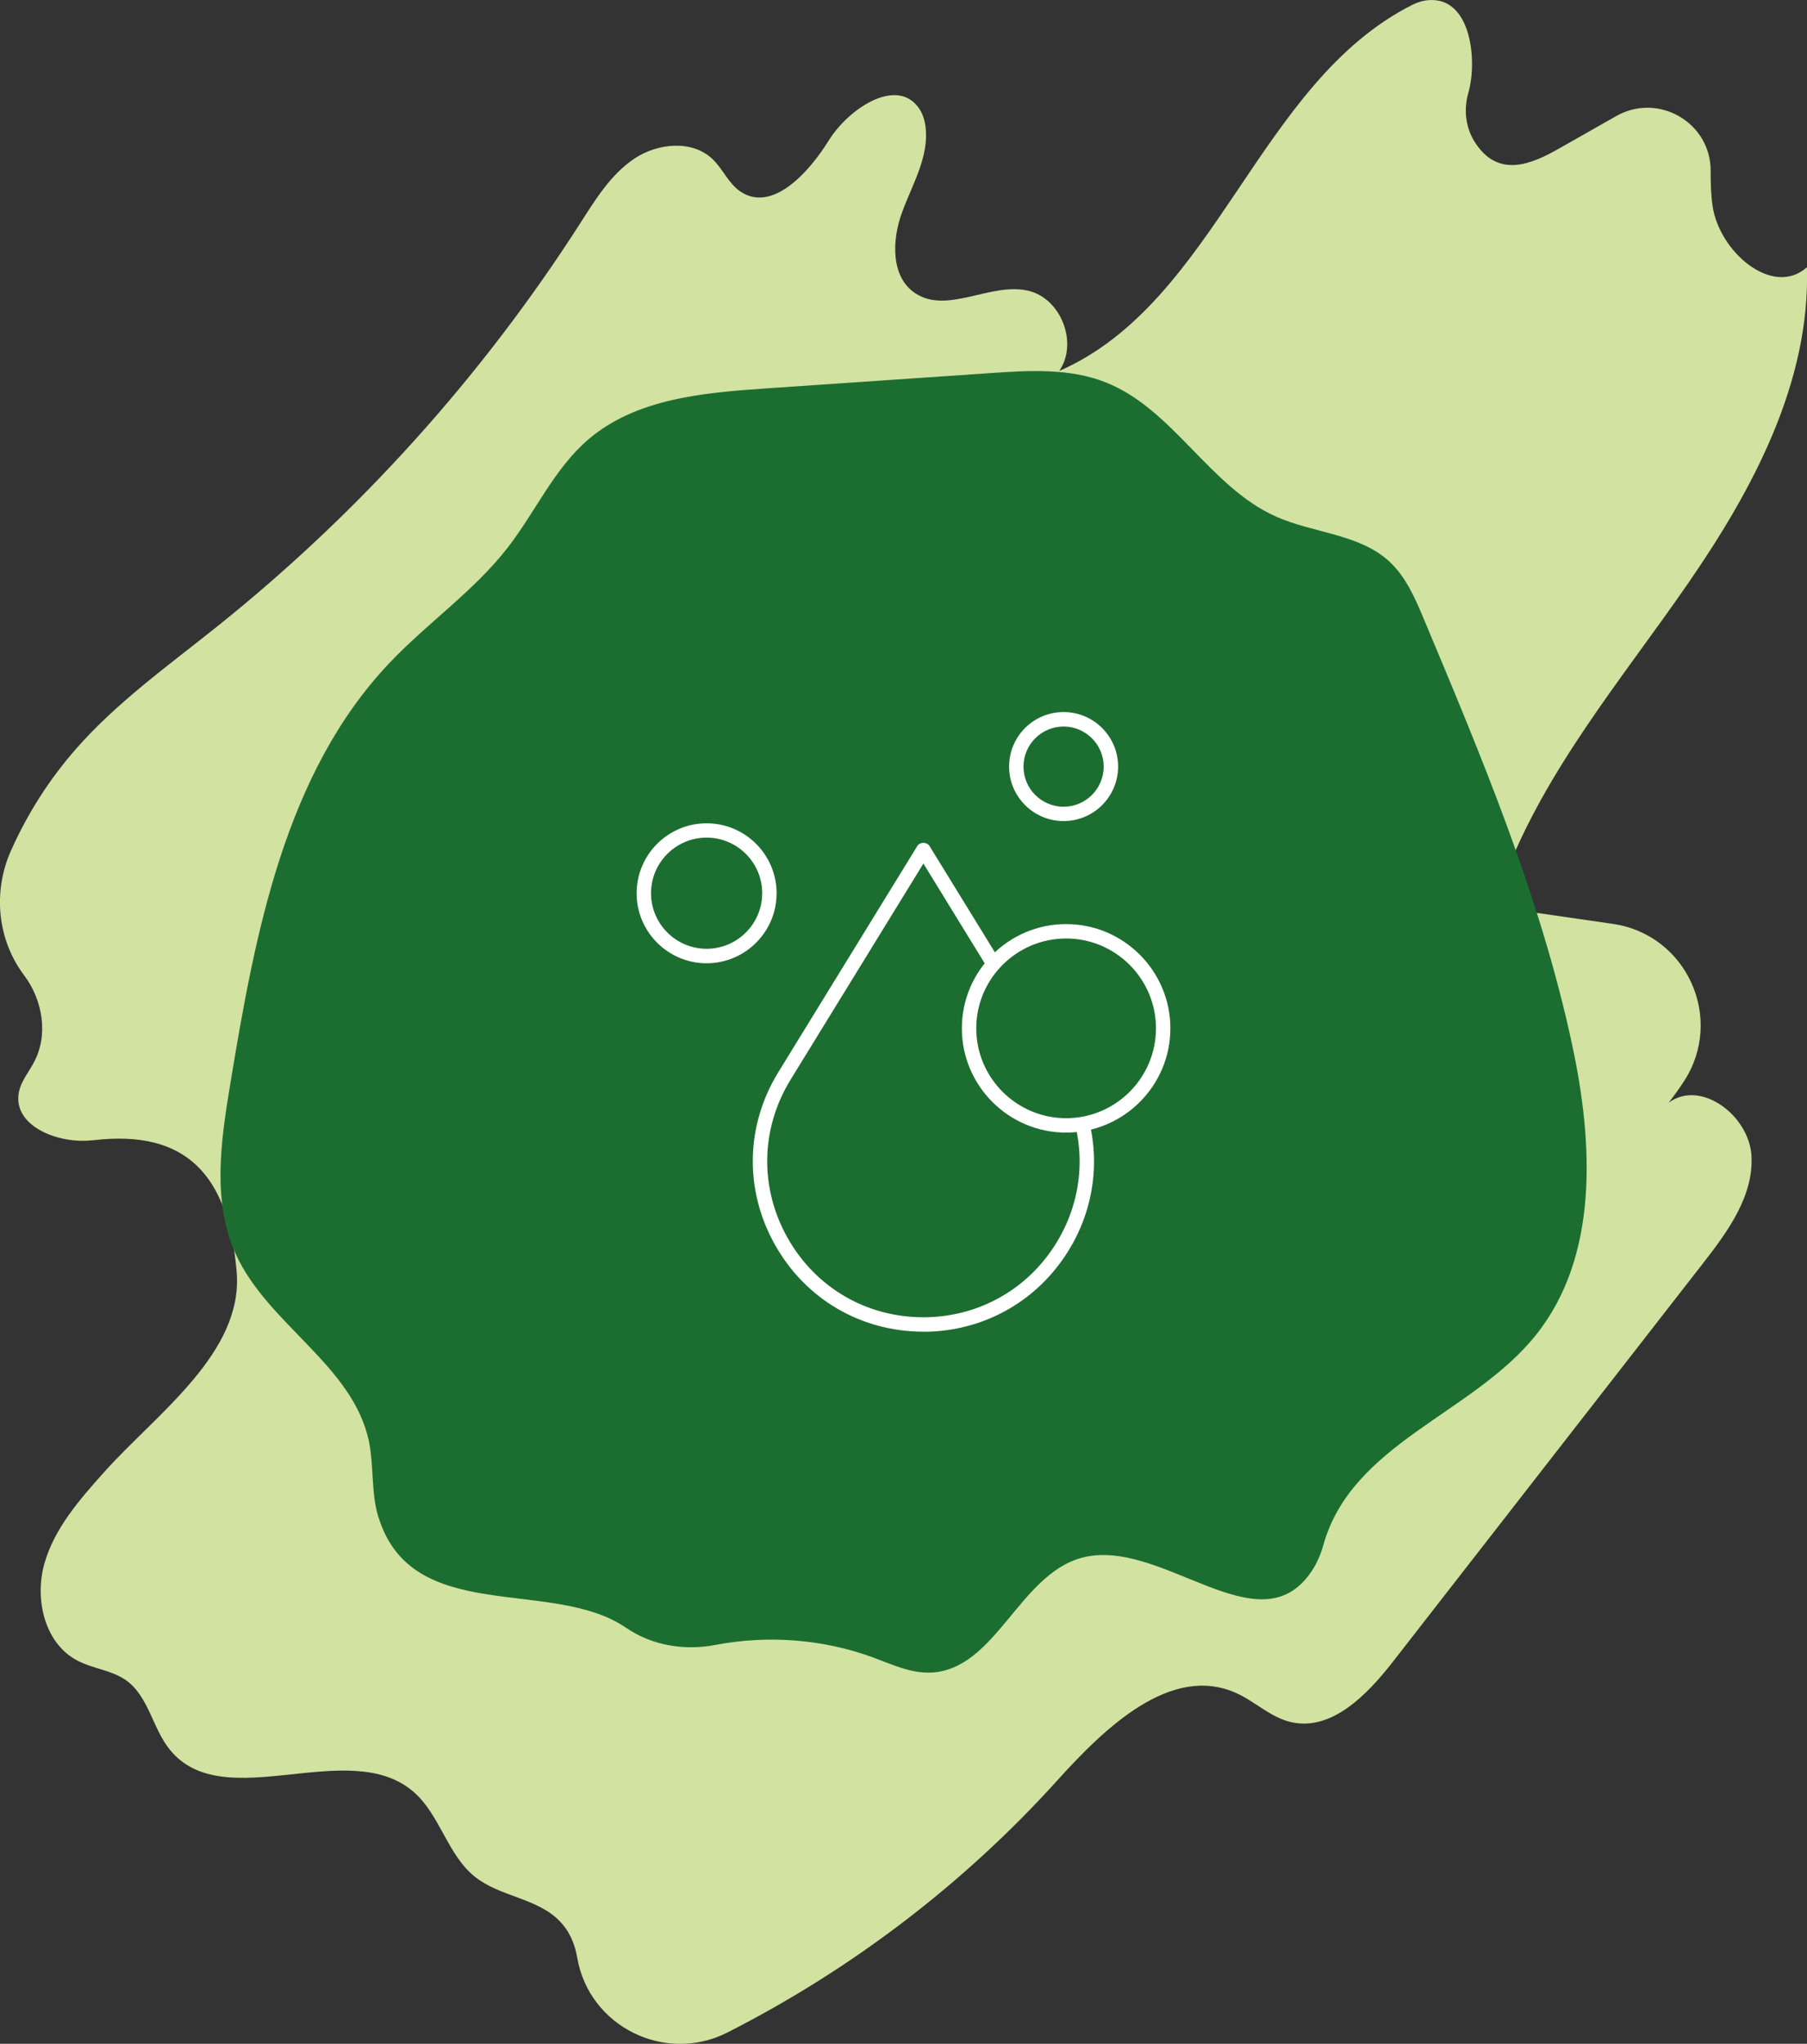
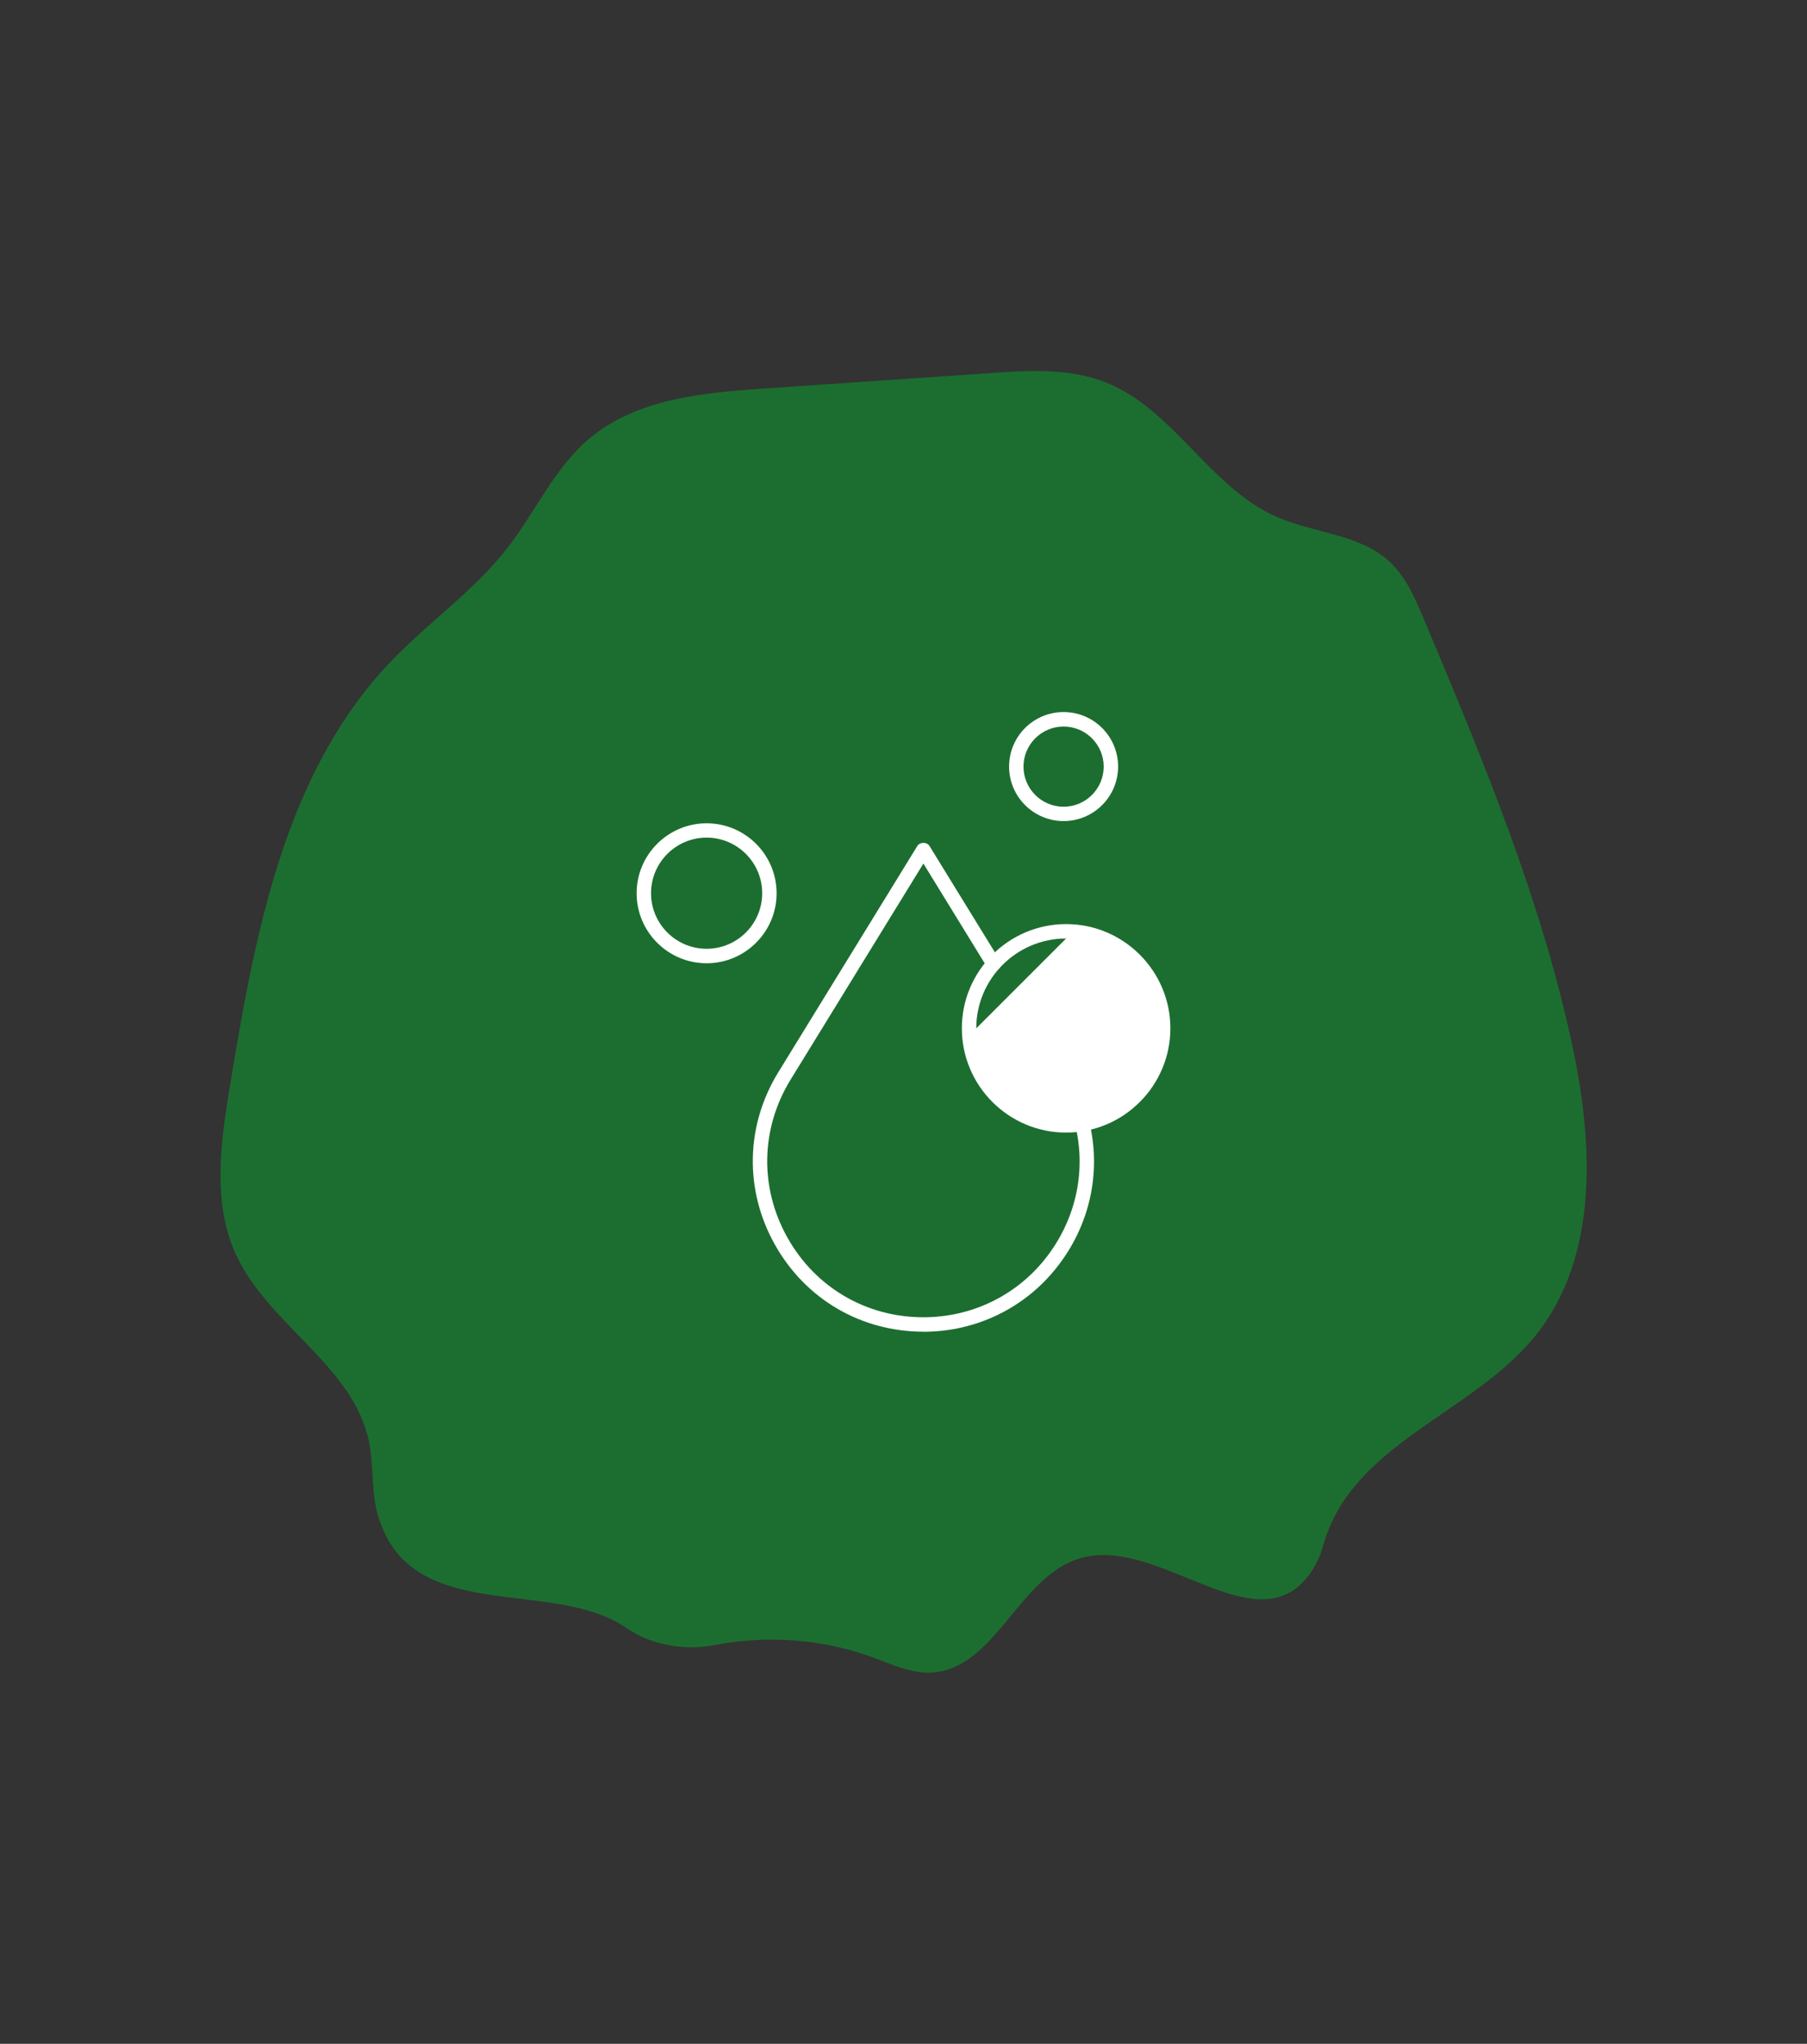
<svg xmlns="http://www.w3.org/2000/svg" viewBox="0 0 250.97 283.87" data-name="Layer 2" id="Layer_2">
  <rect x="0" y="0" width="250.97" height="283.87" fill="#333333" stroke="none" />
  <defs>
    <style>
      .cls-1 {
        fill: #1c6e30;
      }

      .cls-1, .cls-2, .cls-3 {
        stroke-width: 0px;
      }

      .cls-2 {
        fill: #d1e2a1;
      }

      .cls-3 {
        fill: #fff;
      }
    </style>
  </defs>
  <g data-name="Layer 1" id="Layer_1-2">
    <g>
-       <path d="M12.88,158.37c-4.72.57-11.11-1.93-10.27-6.61.28-1.53,1.33-2.78,2.07-4.15,2.08-3.81,1.26-8.7-1.32-12.13-3.74-4.95-4.37-11.63-1.85-17.3,2.29-5.15,5.35-9.96,9.07-14.19,5.69-6.48,12.78-11.53,19.51-16.92,19.76-15.8,36.92-34.85,50.56-56.16,2.11-3.29,4.23-6.74,7.49-8.9s8.03-2.6,10.85.11c1.42,1.37,2.2,3.37,3.84,4.48,4.39,2.96,9.44-2.54,12.24-7.04s9.28-8.75,12.4-4.75c.62.79.94,1.76,1.07,2.76.54,4.13-1.8,7.98-3.24,11.88-1.43,3.86-1.62,9,1.82,11.28,4.48,2.97,10.51-1.59,15.73-.34,4.55,1.09,6.92,7.3,4.26,11.14,21.86-9.58,27.58-40.05,49.05-50.86.71-.36,1.47-.59,2.26-.65,5.93-.46,6.79,8.45,5.52,12.86-.66,2.28-.41,4.75.84,6.77,3.28,5.27,8.04,3.09,11.77.97,2.64-1.5,5.29-3,7.93-4.5,5.85-3.32,13.15.91,13.11,7.64-.01,1.62.04,3.23.26,4.81.89,6.35,8.32,12.81,13.11,8.55.49,15.88-7.44,30.77-16.46,43.84-9.2,13.33-19.89,25.93-25.62,41.09-.18.48-.29.99-.29,1.51.04,2.38,2.11,2.84,3.87,3.09,3.85.56,7.69,1.11,11.54,1.67,10.31,1.49,15.57,13.19,9.86,21.9-.66,1.01-1.36,1.99-2.11,2.94,4.49-3.31,11.2,1.81,11.51,7.38.31,5.57-3.29,10.51-6.72,14.91-14.36,18.45-28.72,36.9-43.08,55.35-3.6,4.63-8.62,9.79-14.31,8.35-2.75-.69-4.88-2.84-7.46-4-9.06-4.06-18.23,4.81-24.88,12.18-12.95,14.33-28.56,26.22-45.78,34.97-8.66,4.4-19.21-.81-20.86-10.39-.33-1.9-1.03-3.63-2.44-5.08-3.09-3.21-8.28-3.37-11.76-6.15-3.83-3.05-4.85-8.63-8.55-11.82-9.02-7.77-26.26,3.41-33.8-5.8-2.43-2.97-2.96-7.41-6.07-9.65-2-1.44-4.65-1.62-6.83-2.78-4.54-2.39-5.95-8.53-4.55-13.47,1.4-4.93,4.93-8.93,8.35-12.75,7.24-8.08,19.3-16.52,18.35-27.76-1.13-13.41-6.97-19.83-19.97-18.27Z" class="cls-2" />
      <path d="M52.58,210.81c-1.07-3.42-.62-7.14-1.35-10.65-2.22-10.53-14.06-16.21-18.5-26.01-3.29-7.26-2.06-15.66-.76-23.52,3.45-20.93,7.55-43.2,22.15-58.58,5.27-5.55,11.72-9.96,16.41-16.01,3.83-4.95,6.44-10.95,11.2-15.02,6.57-5.62,15.85-6.47,24.48-7.06,10.45-.71,20.9-1.43,31.35-2.14,5.36-.37,10.93-.7,15.94,1.26,9.46,3.71,14.49,14.6,23.79,18.7,5.19,2.29,11.51,2.37,15.67,6.21,2.31,2.13,3.59,5.12,4.8,8.01,8.09,19.28,16.23,38.7,20.6,59.15,2.93,13.68,3.7,29.33-5.03,40.26-8.78,11-25.6,15.04-29.54,29.21-.36,1.29-.9,2.54-1.65,3.65-7.3,10.86-20.93-4.96-31.99-1.88-8.66,2.41-11.91,15.57-20.9,15.92-2.77.11-5.39-1.14-7.99-2.1-6.96-2.56-14.62-3.13-21.91-1.74-4.29.82-8.79.09-12.39-2.38-10.27-7.05-29.67-.23-34.37-15.29Z" class="cls-1" />
      <g>
        <path d="M128.26,184.96c-8.69,0-16.41-4.53-20.65-12.11-4.24-7.58-4.06-16.53.49-23.93l19.3-31.41c.36-.59,1.34-.59,1.7,0l9.74,15.84c.29.47.14,1.09-.33,1.38-.47.29-1.09.14-1.38-.33l-8.88-14.46-18.45,30.02c-4.16,6.78-4.33,14.97-.45,21.91s10.95,11.09,18.9,11.09c6.64,0,12.8-2.95,16.9-8.1,4.17-5.24,5.73-11.92,4.25-18.32-.12-.54.21-1.08.75-1.2.54-.12,1.07.21,1.2.75,1.61,7-.08,14.3-4.64,20.02-4.48,5.63-11.21,8.86-18.46,8.86Z" class="cls-3" />
        <path d="M98.14,133.79c-5.36,0-9.72-4.36-9.72-9.72s4.36-9.72,9.72-9.72,9.72,4.36,9.72,9.72-4.36,9.72-9.72,9.72ZM98.14,116.34c-4.26,0-7.72,3.46-7.72,7.72s3.46,7.72,7.72,7.72,7.72-3.47,7.72-7.72-3.46-7.72-7.72-7.72Z" class="cls-3" />
        <path d="M147.72,114.04c-4.17,0-7.57-3.39-7.57-7.57s3.39-7.57,7.57-7.57,7.57,3.39,7.57,7.57-3.39,7.57-7.57,7.57ZM147.72,100.91c-3.07,0-5.57,2.5-5.57,5.57s2.5,5.57,5.57,5.57,5.57-2.5,5.57-5.57-2.5-5.57-5.57-5.57Z" class="cls-3" />
-         <path d="M148.07,157.31c-7.98,0-14.48-6.5-14.48-14.48s6.5-14.48,14.48-14.48,14.48,6.5,14.48,14.48-6.5,14.48-14.48,14.48ZM148.07,130.35c-6.88,0-12.48,5.6-12.48,12.48s5.6,12.48,12.48,12.48,12.48-5.6,12.48-12.48-5.6-12.48-12.48-12.48Z" class="cls-3" />
+         <path d="M148.07,157.31c-7.98,0-14.48-6.5-14.48-14.48s6.5-14.48,14.48-14.48,14.48,6.5,14.48,14.48-6.5,14.48-14.48,14.48ZM148.07,130.35c-6.88,0-12.48,5.6-12.48,12.48Z" class="cls-3" />
      </g>
    </g>
  </g>
</svg>